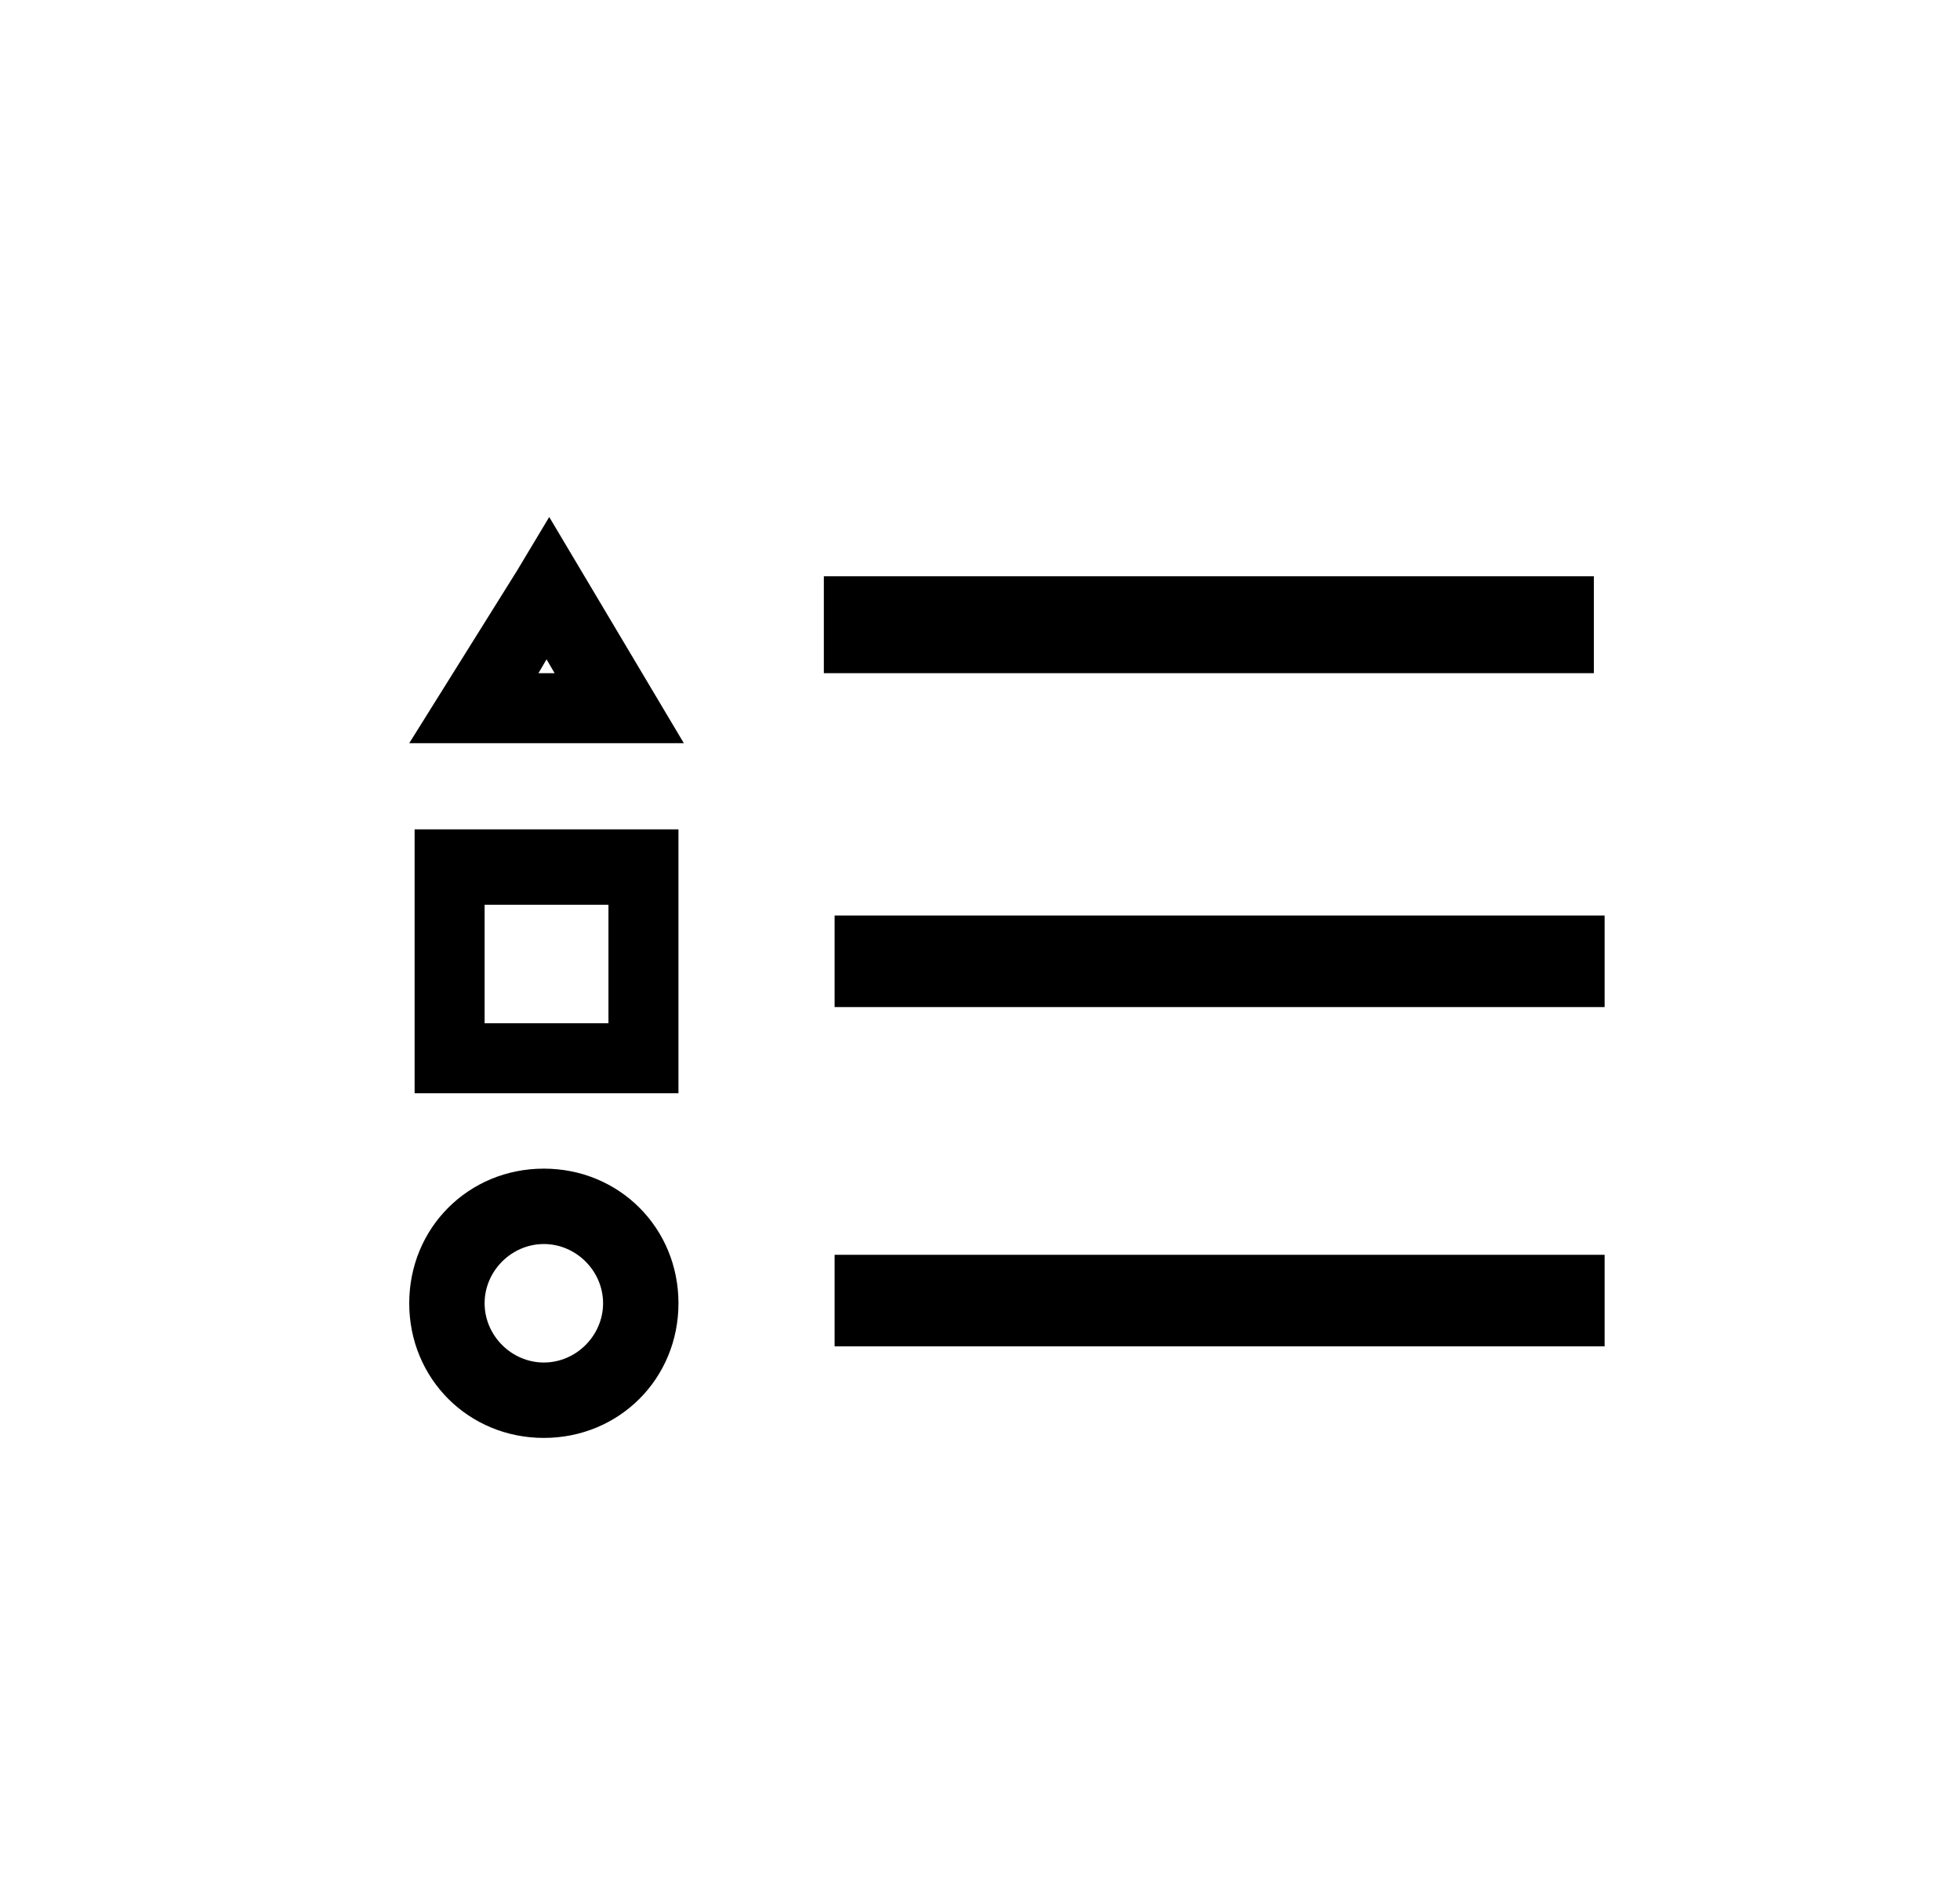
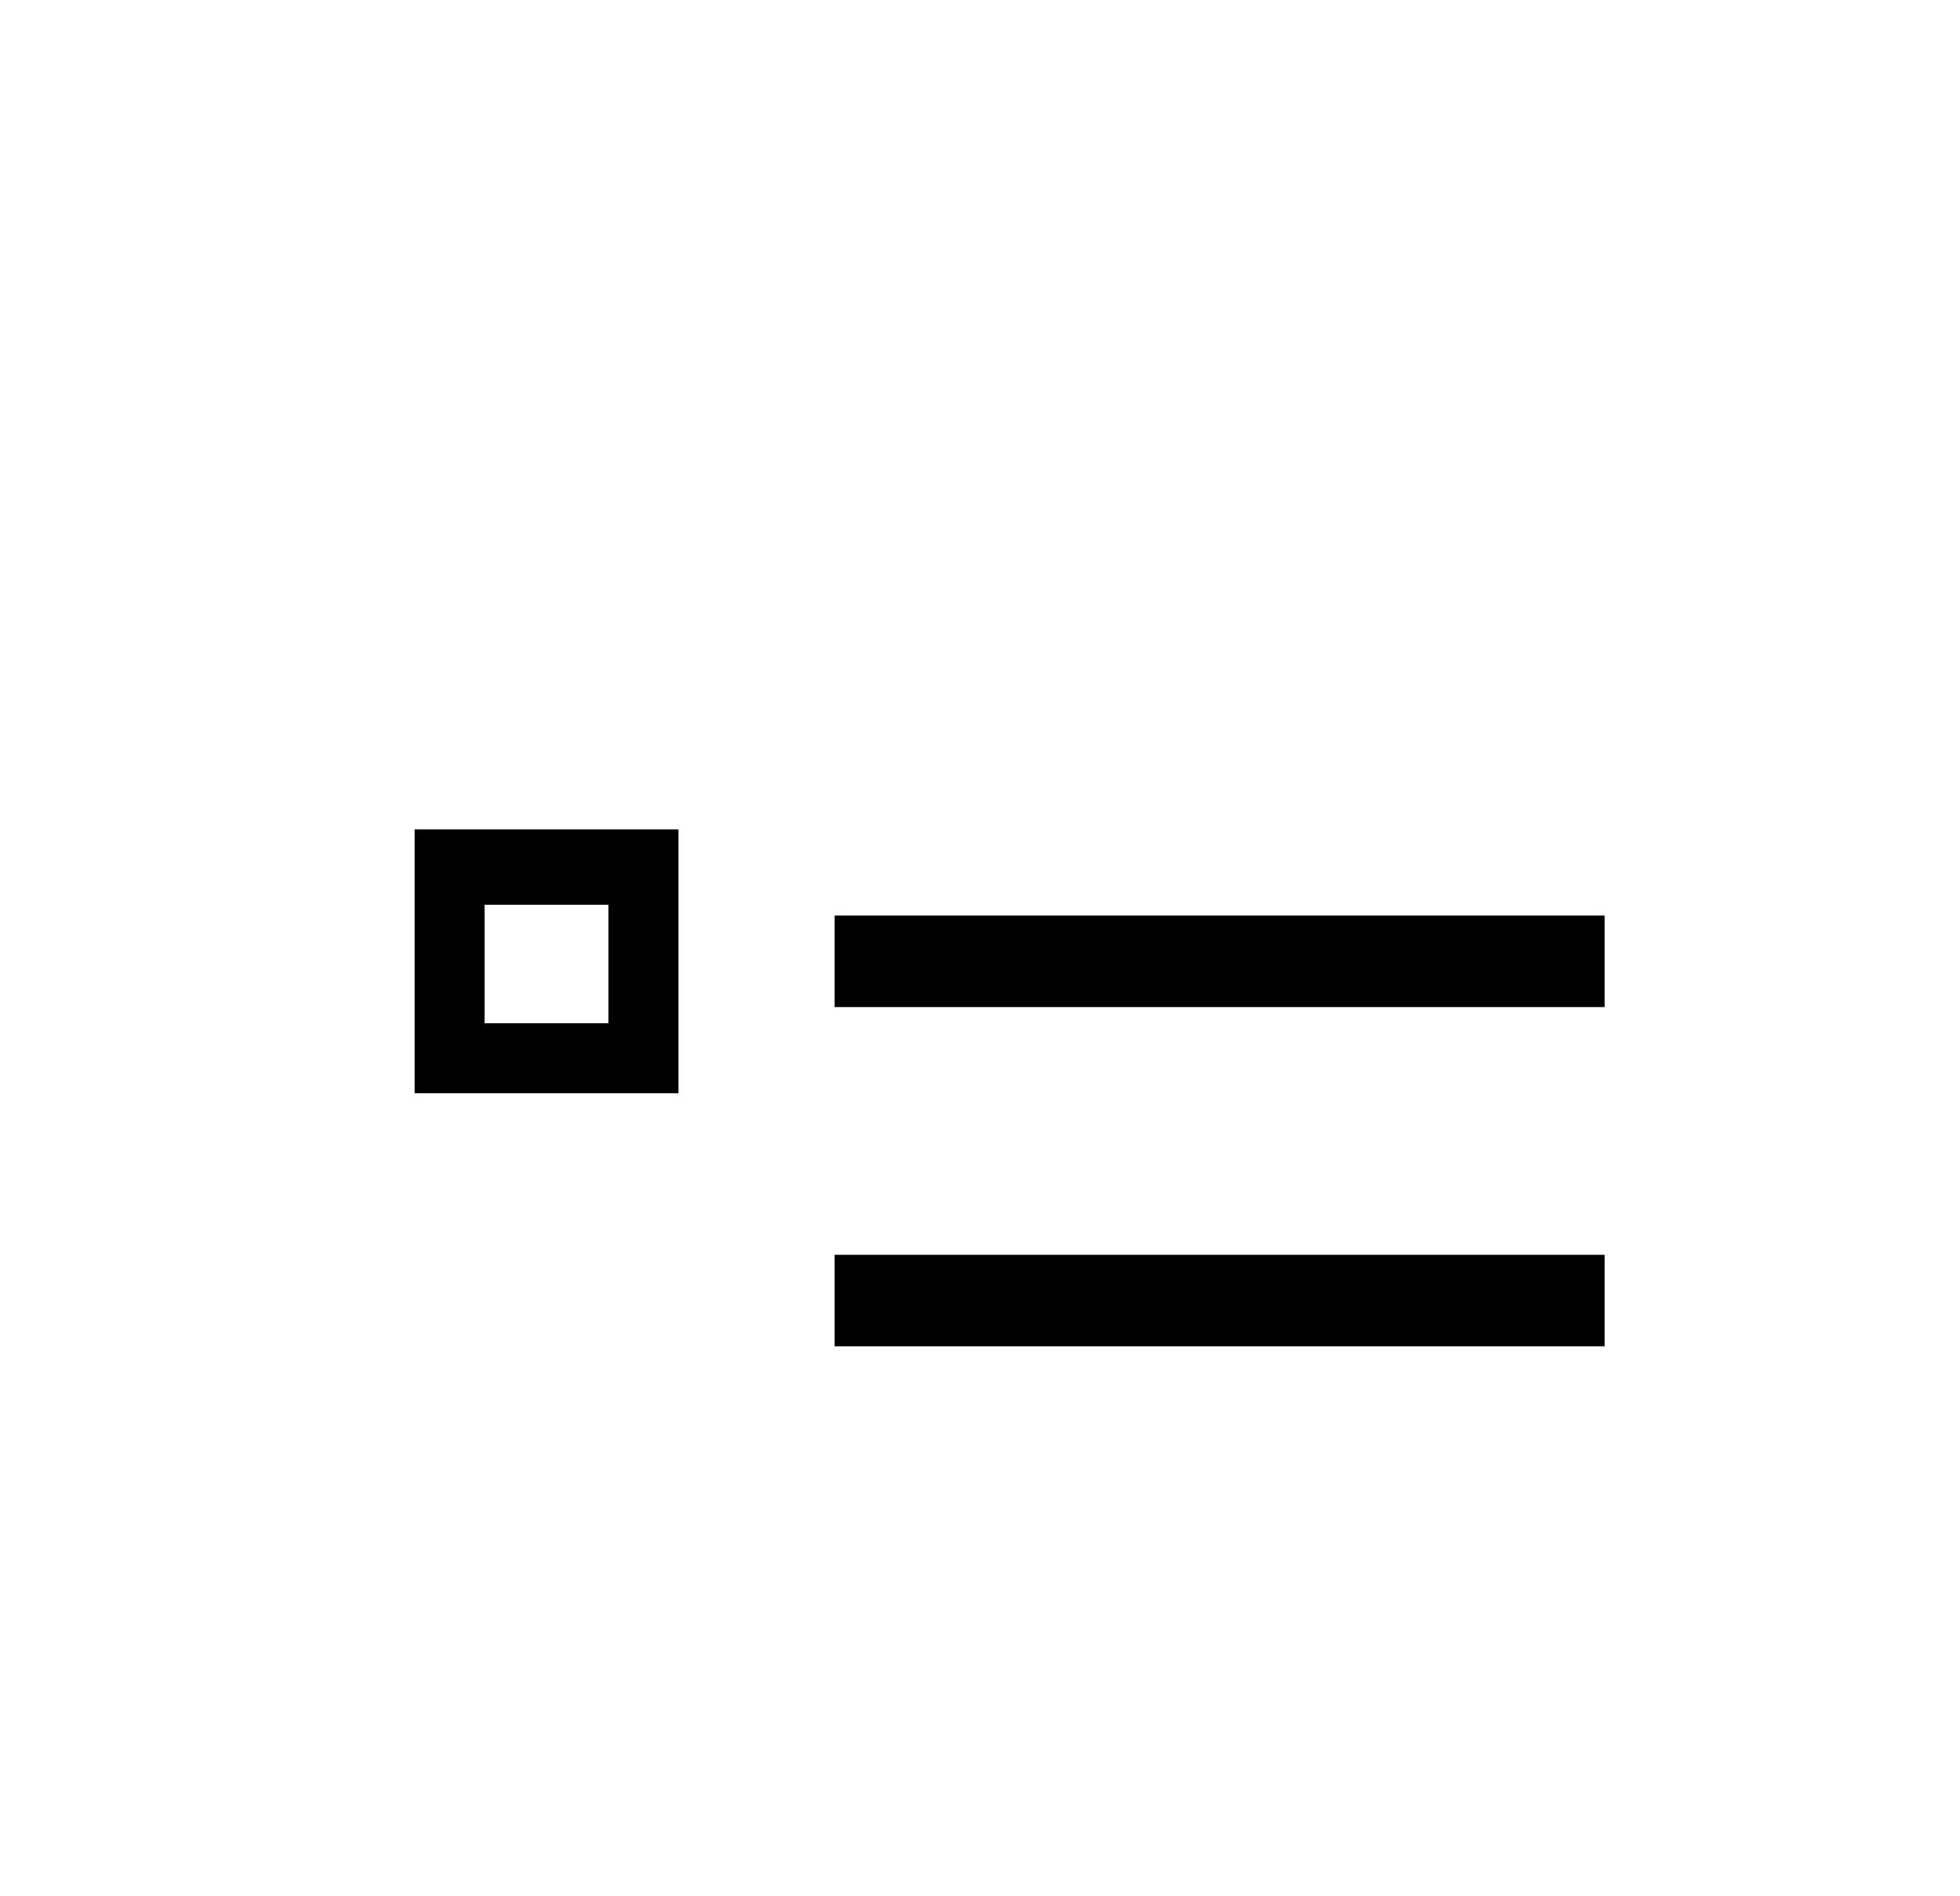
<svg xmlns="http://www.w3.org/2000/svg" version="1.1" id="Layer_1" x="0px" y="0px" viewBox="0 0 36.4 35.2" style="enable-background:new 0 0 36.4 35.2;" xml:space="preserve">
  <g>
-     <polygon points="10.2,10.9 9.6,10.6 7.6,13.8 12.7,13.8 10.2,9.6 9.6,10.6 10.2,10.9 9.6,11.3 10.3,12.5 10,12.5 10.7,11.3    10.2,10.9 9.6,11.3  " />
    <polygon points="11.9,19.7 11.9,19 9,19 9,16.8 11.3,16.8 11.3,19.7 11.9,19.7 11.9,19 11.9,19.7 12.6,19.7 12.6,15.4 7.7,15.4    7.7,20.3 12.6,20.3 12.6,19.7  " />
-     <path d="M11.9,24.2h-0.7c0,0.6-0.5,1.1-1.1,1.1c-0.6,0-1.1-0.5-1.1-1.1c0-0.6,0.5-1.1,1.1-1.1c0.6,0,1.1,0.5,1.1,1.1H11.9h0.7   c0-1.4-1.1-2.5-2.5-2.5c-1.4,0-2.5,1.1-2.5,2.5c0,1.4,1.1,2.5,2.5,2.5c1.4,0,2.5-1.1,2.5-2.5H11.9z" />
-     <polyline points="15.3,12.5 29.6,12.5 29.6,10.7 15.3,10.7  " />
    <polyline points="15.5,18.7 29.8,18.7 29.8,17 15.5,17  " />
    <polyline points="15.5,25 29.8,25 29.8,23.3 15.5,23.3  " />
  </g>
</svg>